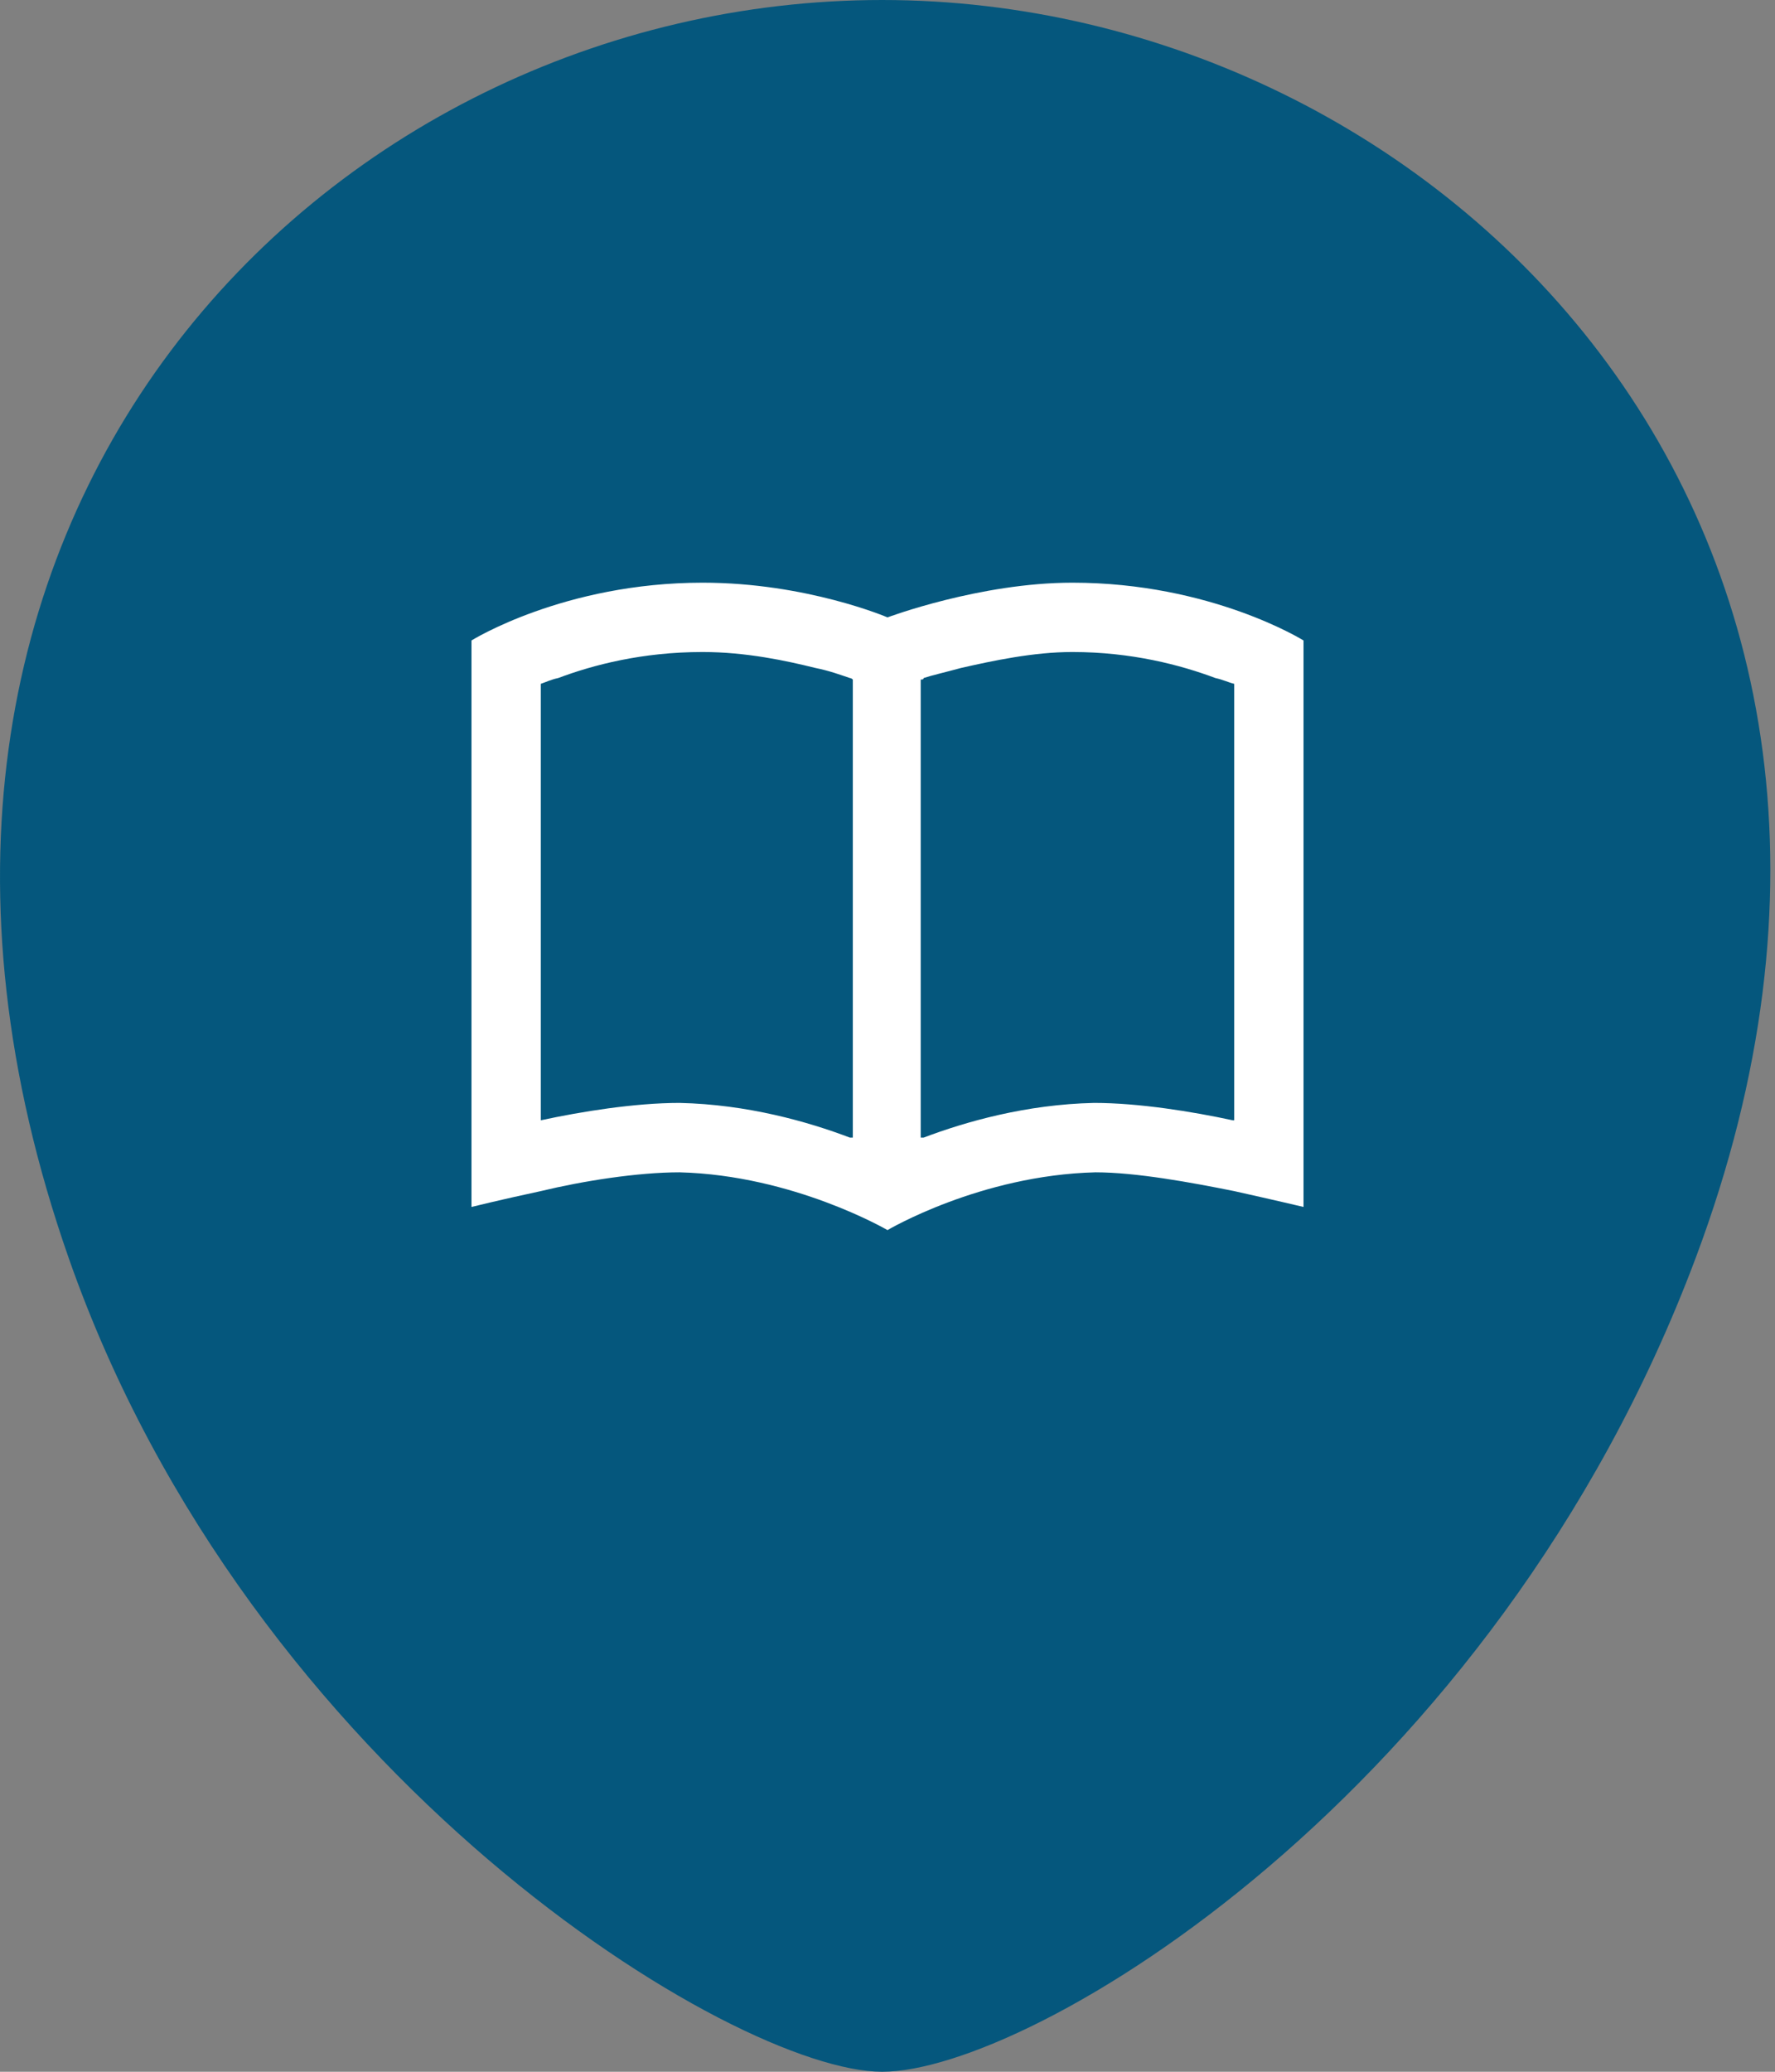
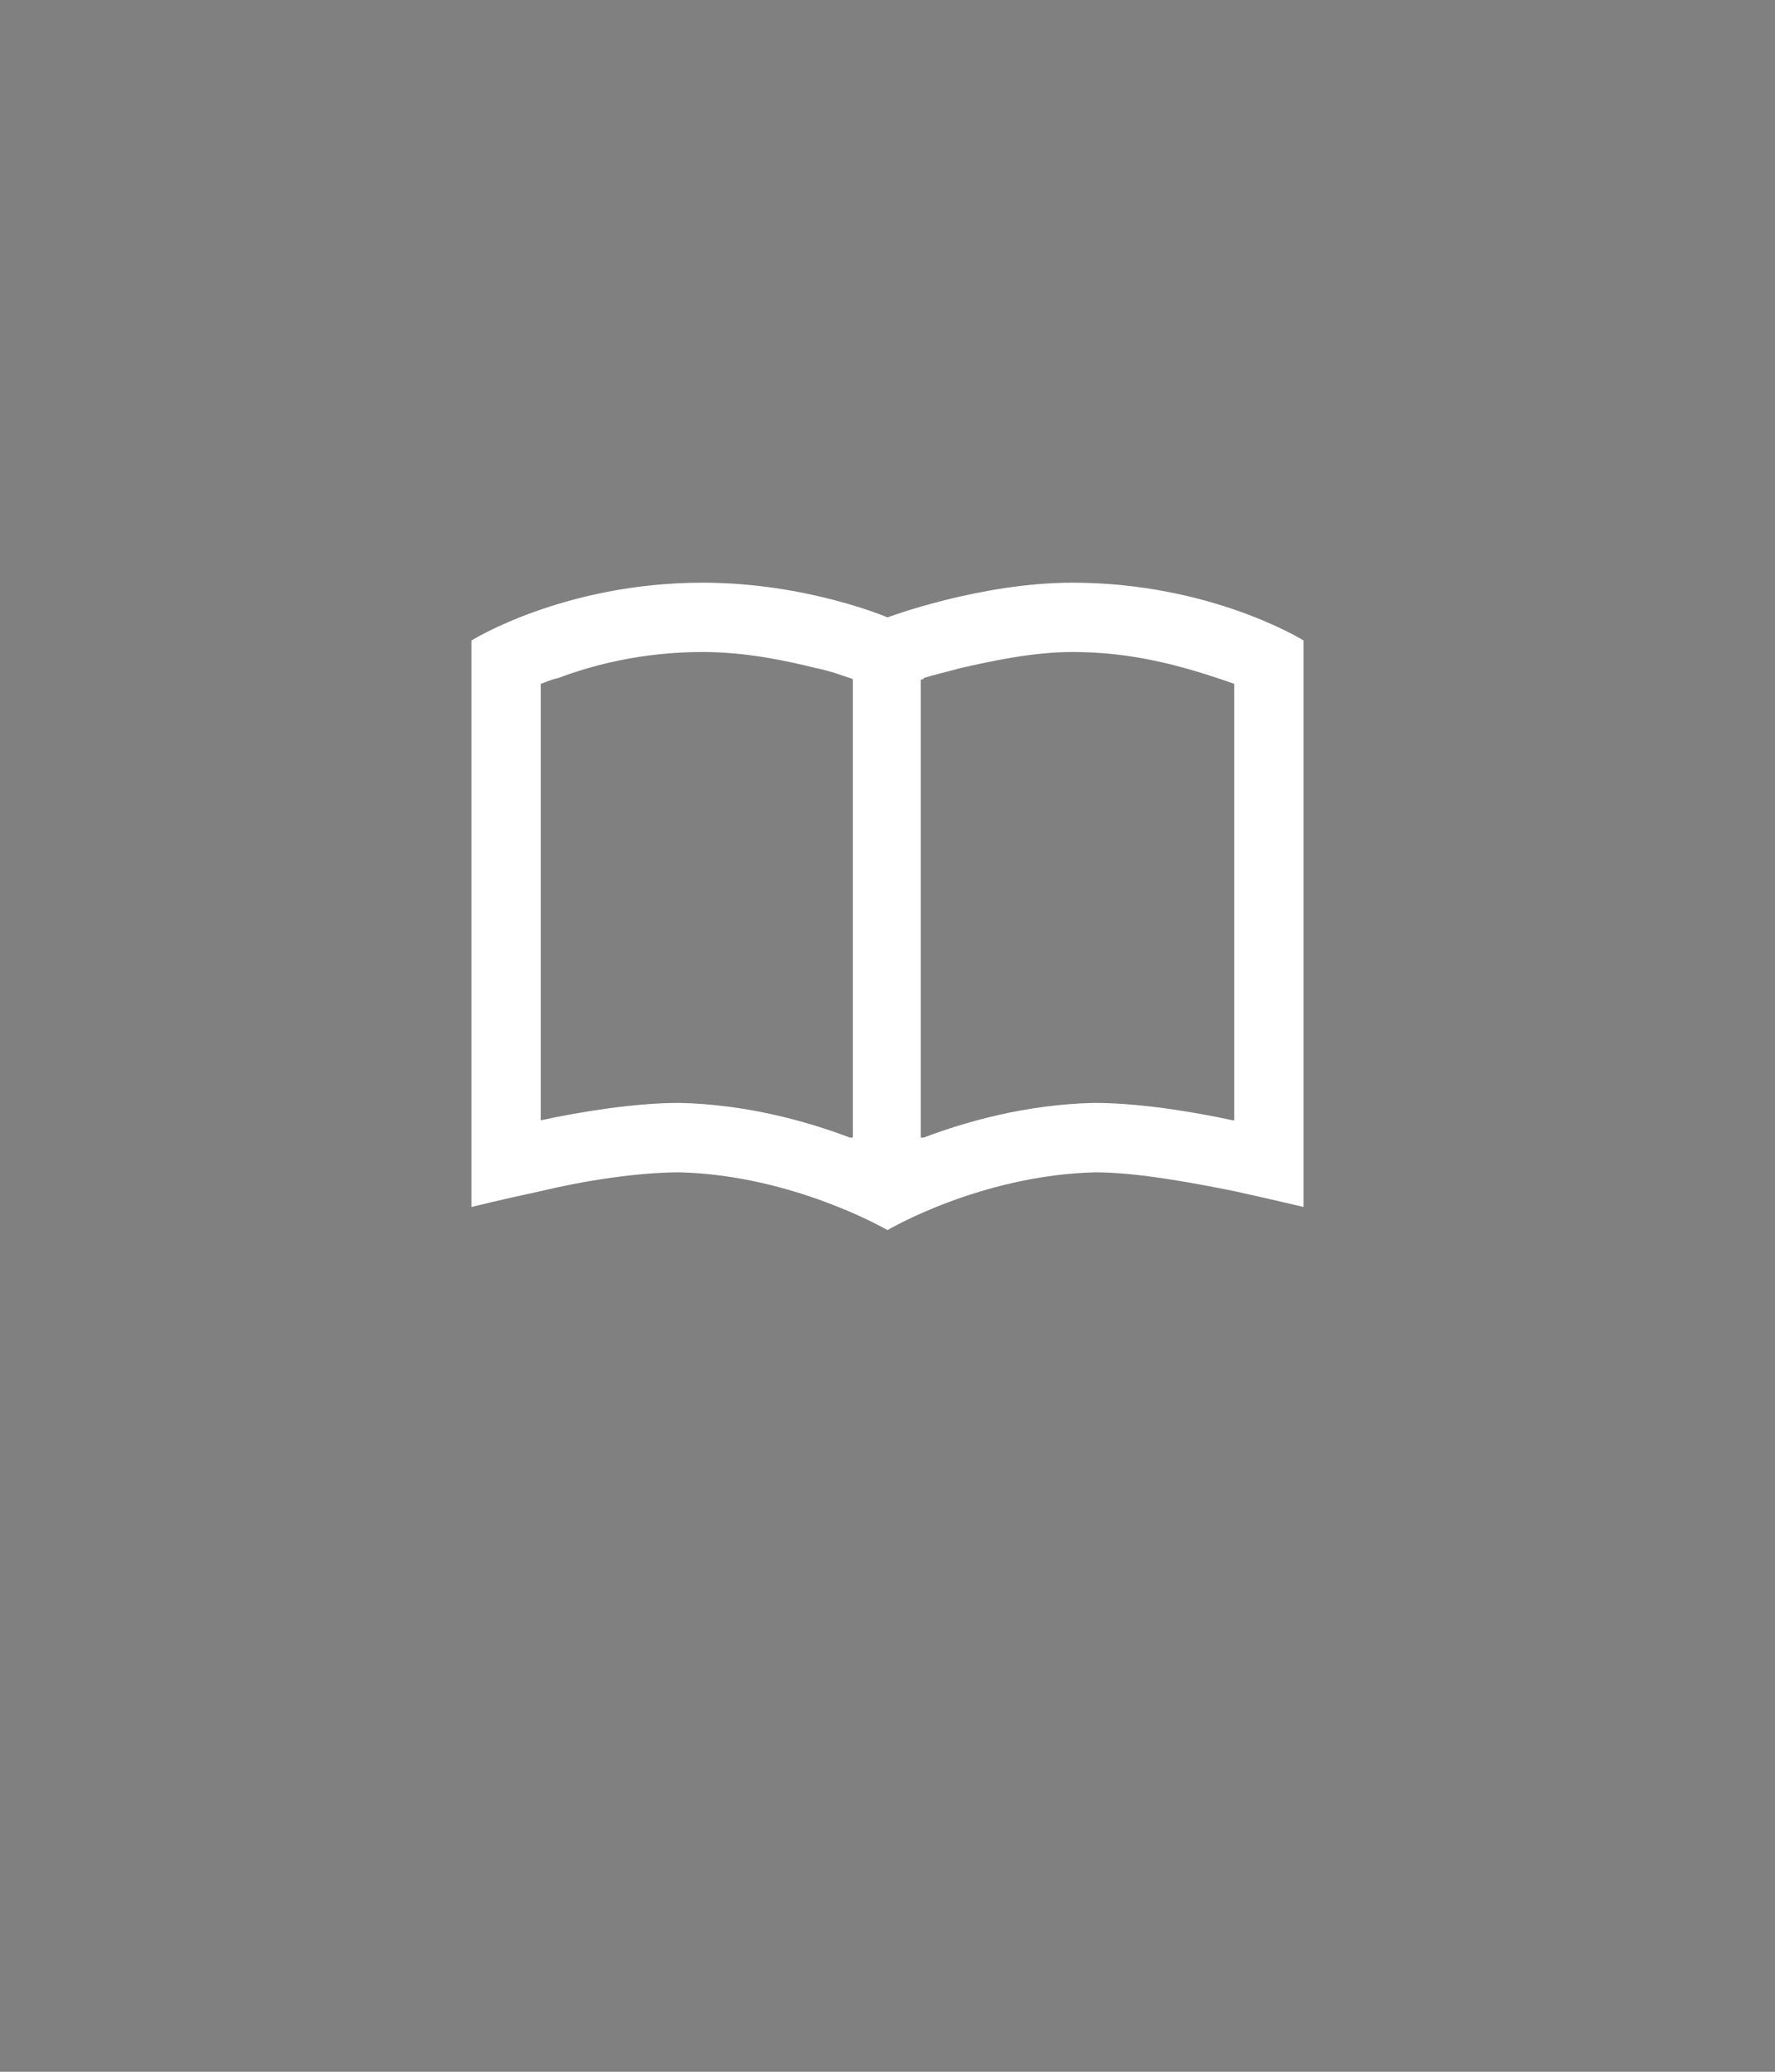
<svg xmlns="http://www.w3.org/2000/svg" width="24" height="28" viewBox="0 0 24 28" fill="none">
  <rect x="0" y="0" width="24" height="28" fill="#808080" stroke="none" />
-   <path d="M0.928 17C3.384 24.016 9.928 28 11.928 28C13.928 28 20.197 24.281 22.928 17C26.648 7.08 19.428 0 11.928 0C4.428 0 -2.572 7 0.928 17Z" fill="#05577D" />
-   <path d="M12 16.625C12 16.625 10.73 15.883 9.188 15.844C8.621 15.844 7.879 15.961 7.312 16.098C6.766 16.215 6.375 16.312 6.375 16.312V15.355V8.656C6.375 8.656 7.625 7.875 9.5 7.875C10.906 7.875 12 8.344 12 8.344C12 8.344 13.25 7.875 14.5 7.875C16.375 7.875 17.625 8.656 17.625 8.656V15.355V16.312C17.625 16.312 17.215 16.215 16.688 16.098C16.102 15.98 15.359 15.844 14.812 15.844C13.25 15.883 12 16.625 12 16.625ZM16.688 15.141V9.242C16.609 9.223 16.531 9.184 16.434 9.164C15.965 8.988 15.301 8.812 14.5 8.812C13.973 8.812 13.426 8.93 12.996 9.027C12.781 9.086 12.605 9.125 12.488 9.164C12.488 9.184 12.469 9.184 12.449 9.184V15.375C12.469 15.375 12.469 15.375 12.488 15.375C13.055 15.16 13.875 14.926 14.793 14.906C15.398 14.906 16.121 15.023 16.668 15.141H16.688ZM11.531 15.375V9.184C11.512 9.164 11.492 9.164 11.492 9.164C11.375 9.125 11.219 9.066 11.023 9.027C10.633 8.93 10.086 8.812 9.5 8.812C8.68 8.812 8.016 8.988 7.547 9.164C7.449 9.184 7.371 9.223 7.312 9.242V15.141C7.859 15.023 8.582 14.906 9.188 14.906C10.105 14.926 10.926 15.16 11.492 15.375C11.512 15.375 11.512 15.375 11.531 15.375Z" fill="white" />
+   <path d="M12 16.625C12 16.625 10.73 15.883 9.188 15.844C8.621 15.844 7.879 15.961 7.312 16.098C6.766 16.215 6.375 16.312 6.375 16.312V15.355V8.656C6.375 8.656 7.625 7.875 9.5 7.875C10.906 7.875 12 8.344 12 8.344C12 8.344 13.25 7.875 14.5 7.875C16.375 7.875 17.625 8.656 17.625 8.656V15.355V16.312C17.625 16.312 17.215 16.215 16.688 16.098C16.102 15.98 15.359 15.844 14.812 15.844C13.25 15.883 12 16.625 12 16.625ZM16.688 15.141V9.242C15.965 8.988 15.301 8.812 14.5 8.812C13.973 8.812 13.426 8.93 12.996 9.027C12.781 9.086 12.605 9.125 12.488 9.164C12.488 9.184 12.469 9.184 12.449 9.184V15.375C12.469 15.375 12.469 15.375 12.488 15.375C13.055 15.16 13.875 14.926 14.793 14.906C15.398 14.906 16.121 15.023 16.668 15.141H16.688ZM11.531 15.375V9.184C11.512 9.164 11.492 9.164 11.492 9.164C11.375 9.125 11.219 9.066 11.023 9.027C10.633 8.93 10.086 8.812 9.5 8.812C8.68 8.812 8.016 8.988 7.547 9.164C7.449 9.184 7.371 9.223 7.312 9.242V15.141C7.859 15.023 8.582 14.906 9.188 14.906C10.105 14.926 10.926 15.16 11.492 15.375C11.512 15.375 11.512 15.375 11.531 15.375Z" fill="white" />
</svg>